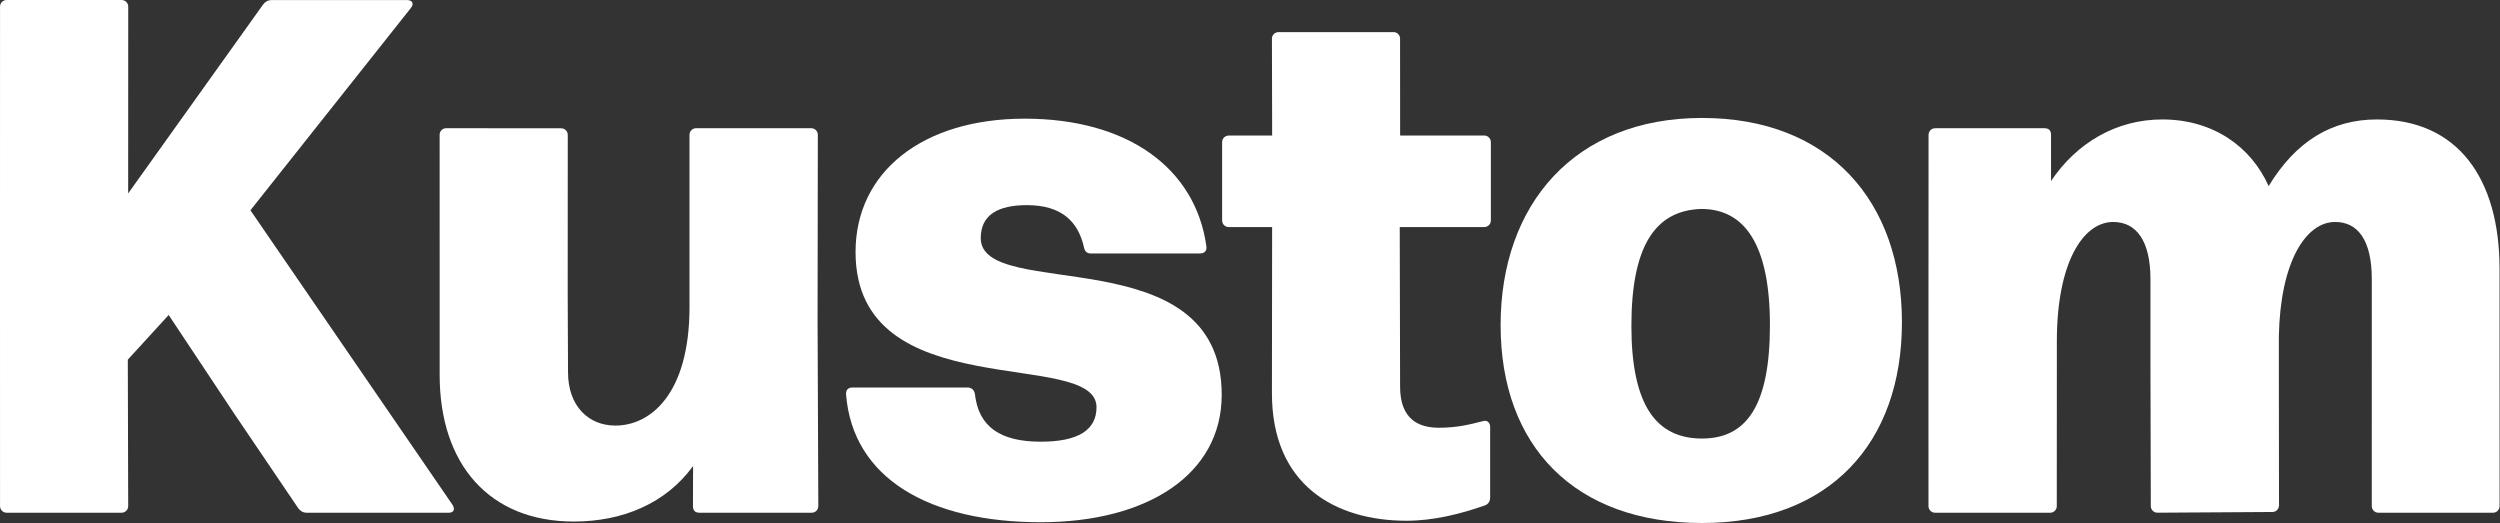
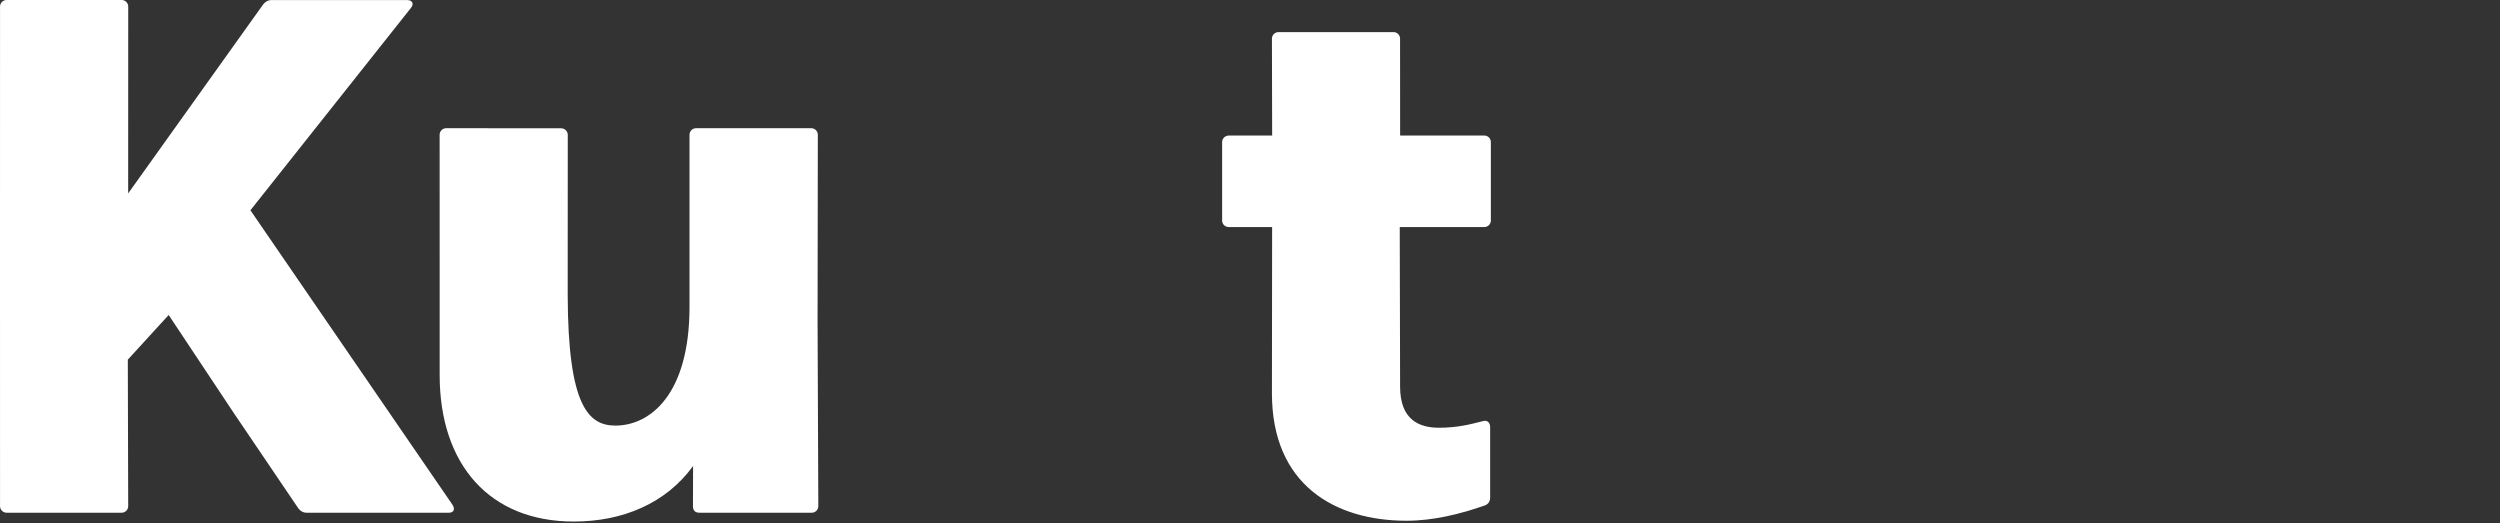
<svg xmlns="http://www.w3.org/2000/svg" width="100%" height="100%" viewBox="0 0 774 162" version="1.1" xml:space="preserve" style="fill-rule:evenodd;clip-rule:evenodd;stroke-linejoin:round;stroke-miterlimit:2;">
  <rect x="0" y="0" width="774" height="162" fill="#333333" stroke="none" />
  <g id="Logo">
    <g>
      <path d="M83.96,0.02L126.05,0.02C127.64,0.02 128.32,1.15 127.18,2.51L77.53,65.1L140.07,156.25C140.98,157.61 140.52,158.74 138.94,158.74L94.85,158.74C93.94,158.74 93.04,158.29 92.36,157.38L72.4,127.9L52.22,97.52L39.57,111.35L39.69,156.7C39.69,157.83 38.78,158.74 37.65,158.74L2.05,158.74C0.92,158.74 0.01,157.83 0.01,156.7L0,79.97L0.01,2.04C0.01,0.91 0.91,0 2.05,0L37.66,0C38.79,0 39.7,0.91 39.7,2.04L39.68,59.88L81.47,1.38C82.15,0.47 83.06,0.02 83.96,0.02Z" style="fill:white;fill-rule:nonzero;" />
-       <path d="M136.12,116.11L136.12,91.4L136.11,41.73C136.11,40.6 137.02,39.69 138.15,39.69L173.74,39.72C174.87,39.72 175.78,40.63 175.78,41.76L175.76,91.4L175.86,115.24C175.86,125.67 182.15,131.76 190.54,131.76C201.2,131.76 213.47,122.24 213.47,95.03L213.47,41.73C213.47,40.6 214.38,39.69 215.51,39.69L251.16,39.69C252.29,39.69 253.2,40.6 253.2,41.73L253.12,99.33L253.35,156.7C253.35,157.83 252.44,158.74 251.31,158.74L216.58,158.74C215.22,158.74 214.54,158.06 214.54,156.7L214.58,144.276C206.19,155.836 192.81,161.47 177.62,161.47C151.54,161.46 136.12,143.78 136.12,116.11Z" style="fill:white;fill-rule:nonzero;" />
-       <path d="M261.93,122.01C261.93,120.65 262.61,119.97 263.97,119.97L299.57,119.97C300.7,119.97 301.61,120.65 301.84,122.01C302.97,132.21 309.78,136.75 322.25,136.75C333.81,136.75 339.48,133.12 339.48,126.09C339.48,107.5 264.88,126.32 264.88,78.02C264.88,53.31 285.51,36.74 317.26,36.74C349,36.74 370.09,51.94 373.49,76.2C373.72,77.79 372.81,78.47 371.45,78.47L337.66,78.47C336.53,78.47 335.85,77.79 335.62,76.66C333.81,68.5 328.59,63.51 317.93,63.51C309.09,63.51 303.64,66.46 303.64,73.71C303.64,93.66 378.24,73.03 378.24,122.23C378.24,146.95 355.11,161.68 322.23,161.68C288.01,161.69 263.97,148.31 261.93,122.01Z" style="fill:white;fill-rule:nonzero;" />
+       <path d="M136.12,116.11L136.12,91.4L136.11,41.73C136.11,40.6 137.02,39.69 138.15,39.69L173.74,39.72C174.87,39.72 175.78,40.63 175.78,41.76L175.76,91.4C175.86,125.67 182.15,131.76 190.54,131.76C201.2,131.76 213.47,122.24 213.47,95.03L213.47,41.73C213.47,40.6 214.38,39.69 215.51,39.69L251.16,39.69C252.29,39.69 253.2,40.6 253.2,41.73L253.12,99.33L253.35,156.7C253.35,157.83 252.44,158.74 251.31,158.74L216.58,158.74C215.22,158.74 214.54,158.06 214.54,156.7L214.58,144.276C206.19,155.836 192.81,161.47 177.62,161.47C151.54,161.46 136.12,143.78 136.12,116.11Z" style="fill:white;fill-rule:nonzero;" />
      <path d="M433.46,11.97L433.48,41.96L459.53,41.96C460.66,41.96 461.57,42.87 461.57,44L461.57,68.26C461.57,69.39 460.66,70.3 459.53,70.3L433.36,70.3L433.47,119.73C433.47,129.93 439.35,132.43 445.48,132.43C451.37,132.43 455.46,131.3 459.08,130.39C460.44,129.94 461.35,130.84 461.35,132.2L461.35,153.97C461.35,155.1 460.9,156.01 459.76,156.46C452.05,159.18 443.66,161.22 435.5,161.22C413.28,161.22 393.79,150.11 393.79,121.77L393.85,70.3L380.41,70.3C379.28,70.3 378.37,69.39 378.37,68.26L378.37,44.01C378.37,42.88 379.28,41.97 380.41,41.97L393.86,41.97L393.79,11.98C393.79,10.85 394.7,9.94 395.83,9.94L431.44,9.94C432.55,9.93 433.46,10.84 433.46,11.97Z" style="fill:white;fill-rule:nonzero;" />
-       <path d="M464.59,100.69C464.59,63.28 487.49,36.52 526.94,36.52C566.39,36.52 588.84,62.37 588.84,99.79C588.84,137.2 566.39,161.92 526.94,161.92C487.49,161.92 464.59,138.11 464.59,100.69ZM547.97,100.69C547.97,75.97 540.31,64.69 526.71,64.69C512.42,65.14 505.08,76.2 505.08,100.91C505.08,125.63 512.88,135.77 526.93,135.77C540.54,135.78 547.97,125.86 547.97,100.69Z" style="fill:white;fill-rule:nonzero;" />
-       <path d="M773.87,156.7C773.87,157.83 772.96,158.74 771.83,158.74L736.34,158.74C735.21,158.74 734.3,157.83 734.3,156.7L734.31,112.94L734.31,86.41C734.31,74.39 730,68.72 722.97,68.72C713.9,68.72 705.99,80.96 705.53,104.09L705.53,112.71L705.58,156.47C705.58,157.6 704.67,158.51 703.54,158.51L667.93,158.73C666.8,158.73 665.89,157.82 665.89,156.69L665.78,112.93L665.78,86.41C665.78,74.39 661.29,68.72 654.26,68.72C644.96,68.72 636.8,81.19 636.8,105.68L636.8,112.94L636.78,156.7C636.78,157.83 635.87,158.74 634.74,158.74L599.1,158.74C597.97,158.74 597.06,157.83 597.06,156.7L597.05,108.18L597.08,41.74C597.08,40.61 597.99,39.7 599.12,39.7L632.96,39.7C634.32,39.7 635,40.38 635,41.74L635,56.03C642.94,44.24 655.18,36.98 669.46,36.98C685.11,36.98 696.93,45.37 702.37,57.62C710.76,43.79 721.84,36.98 735.9,36.98C760.84,36.98 773.86,55.15 773.86,83.27L773.86,112.85L773.87,156.7Z" style="fill:white;fill-rule:nonzero;" />
    </g>
  </g>
</svg>